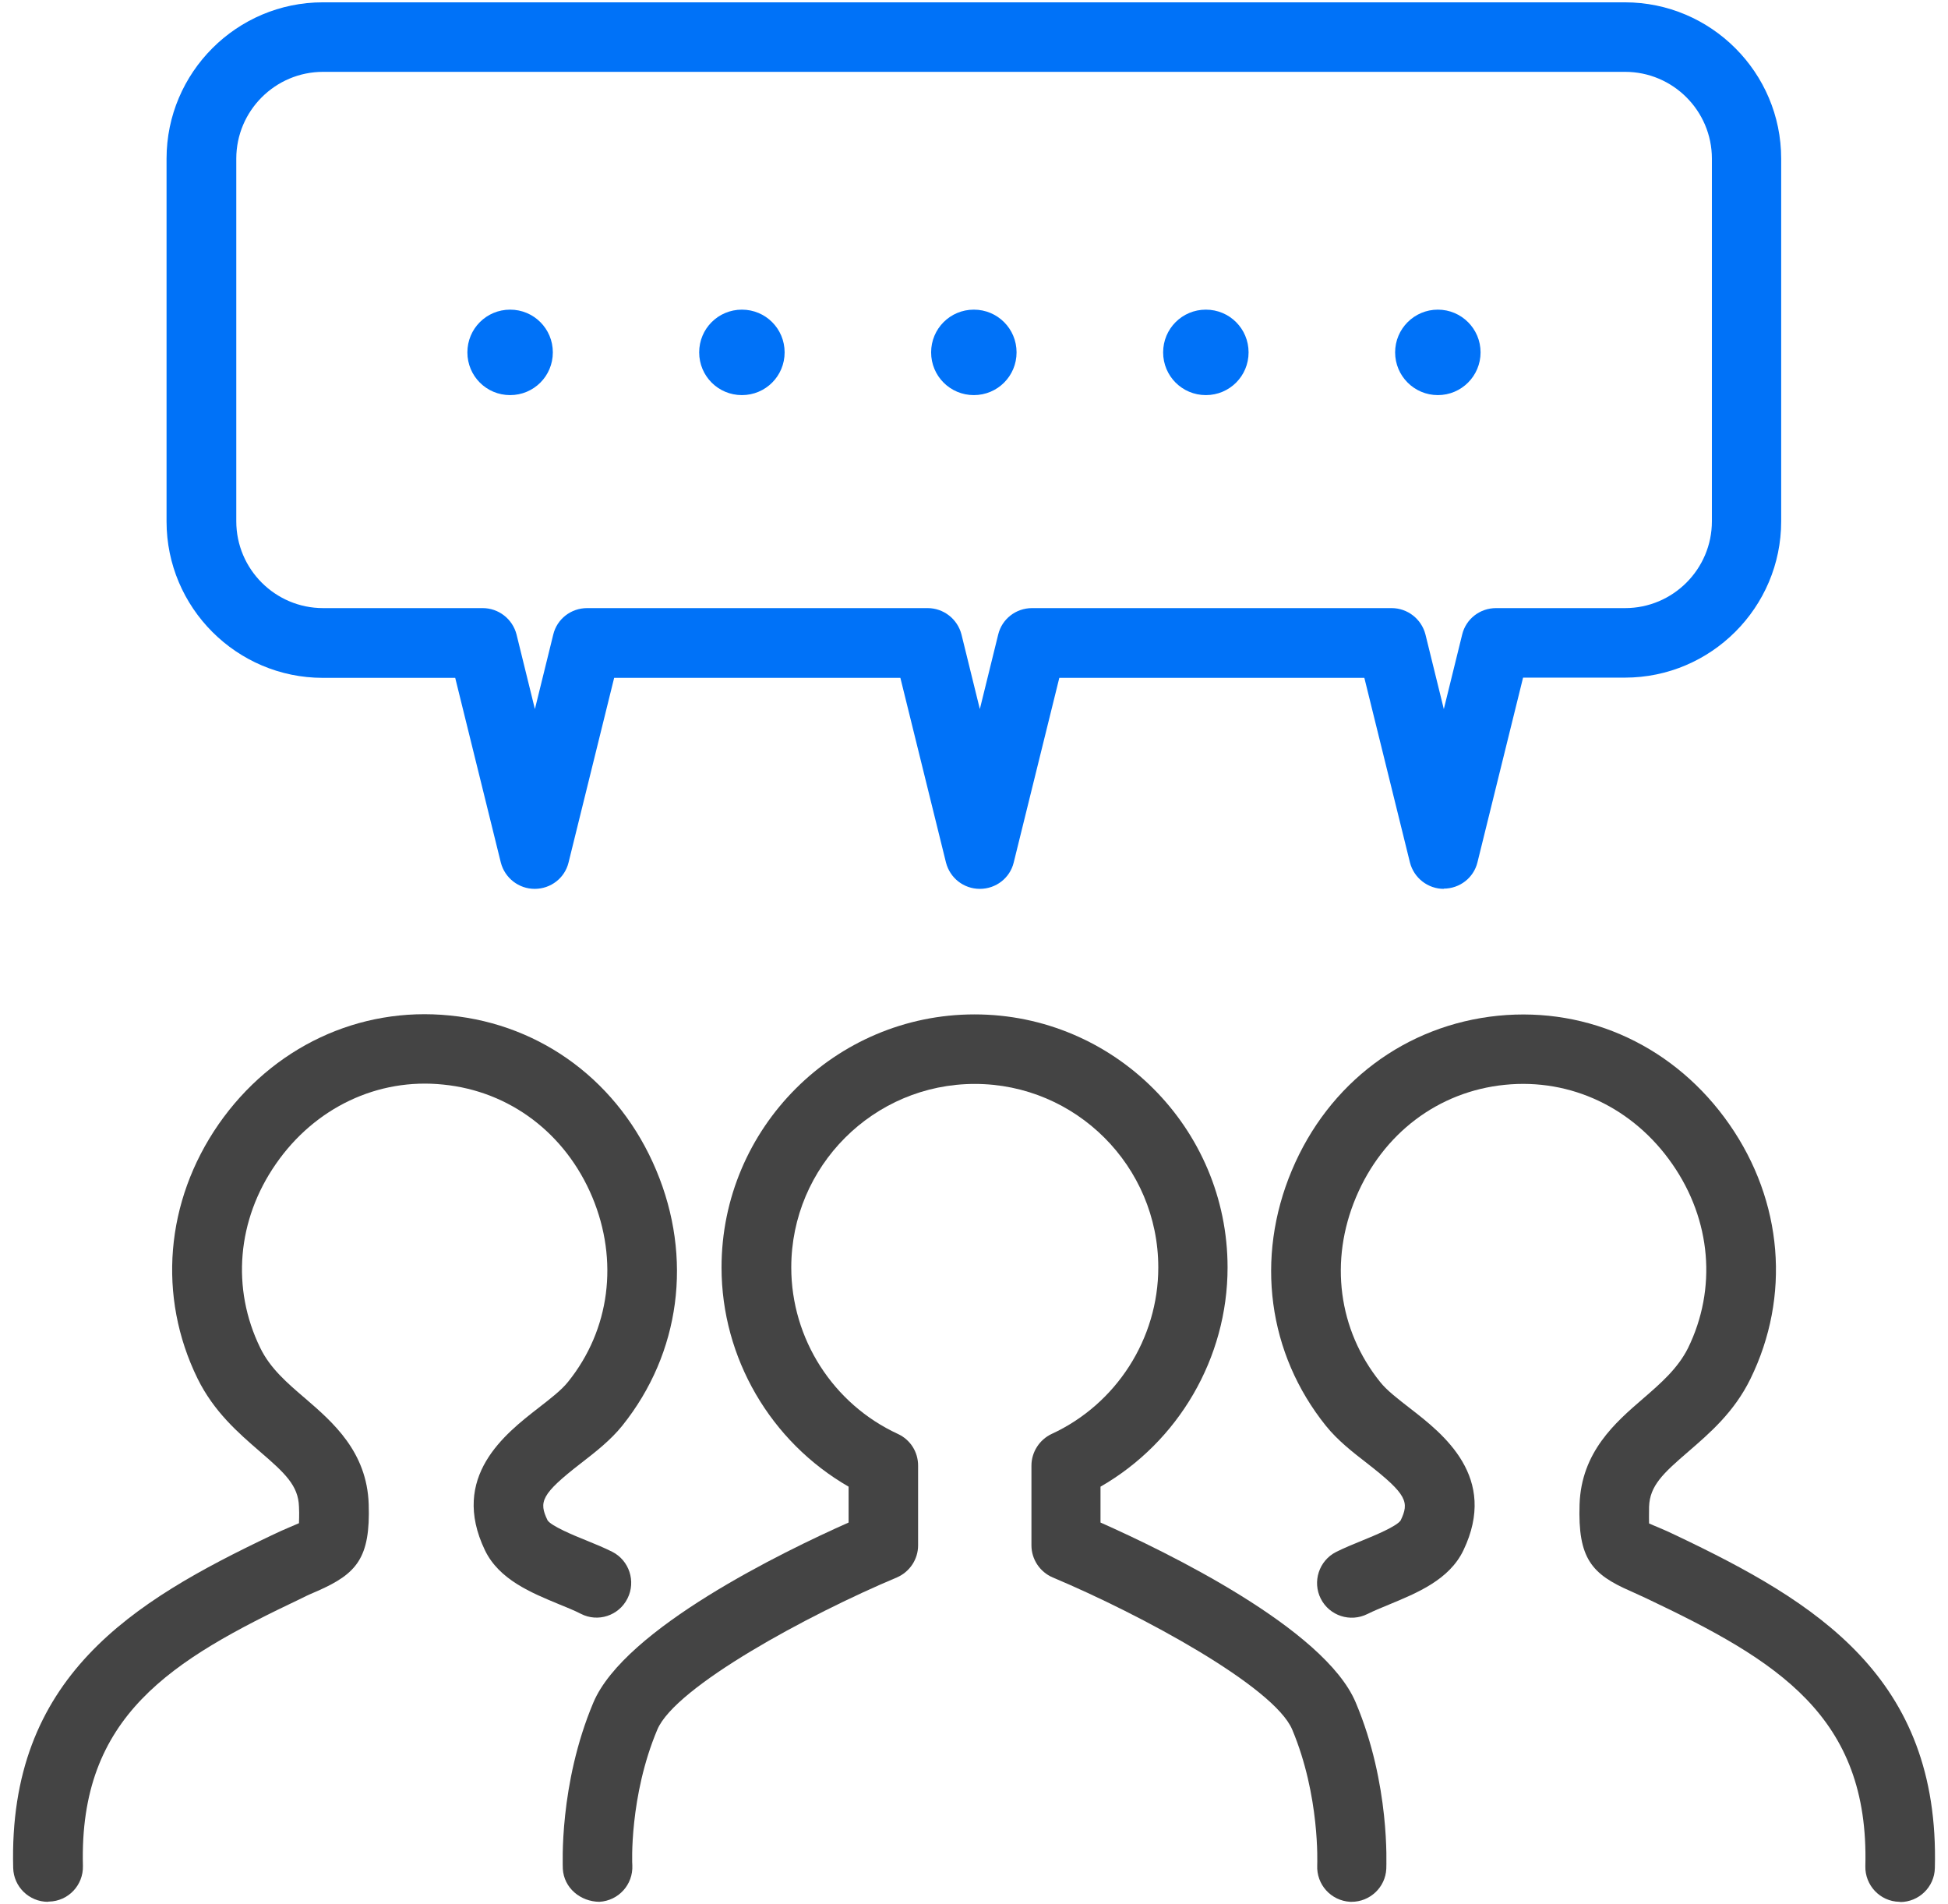
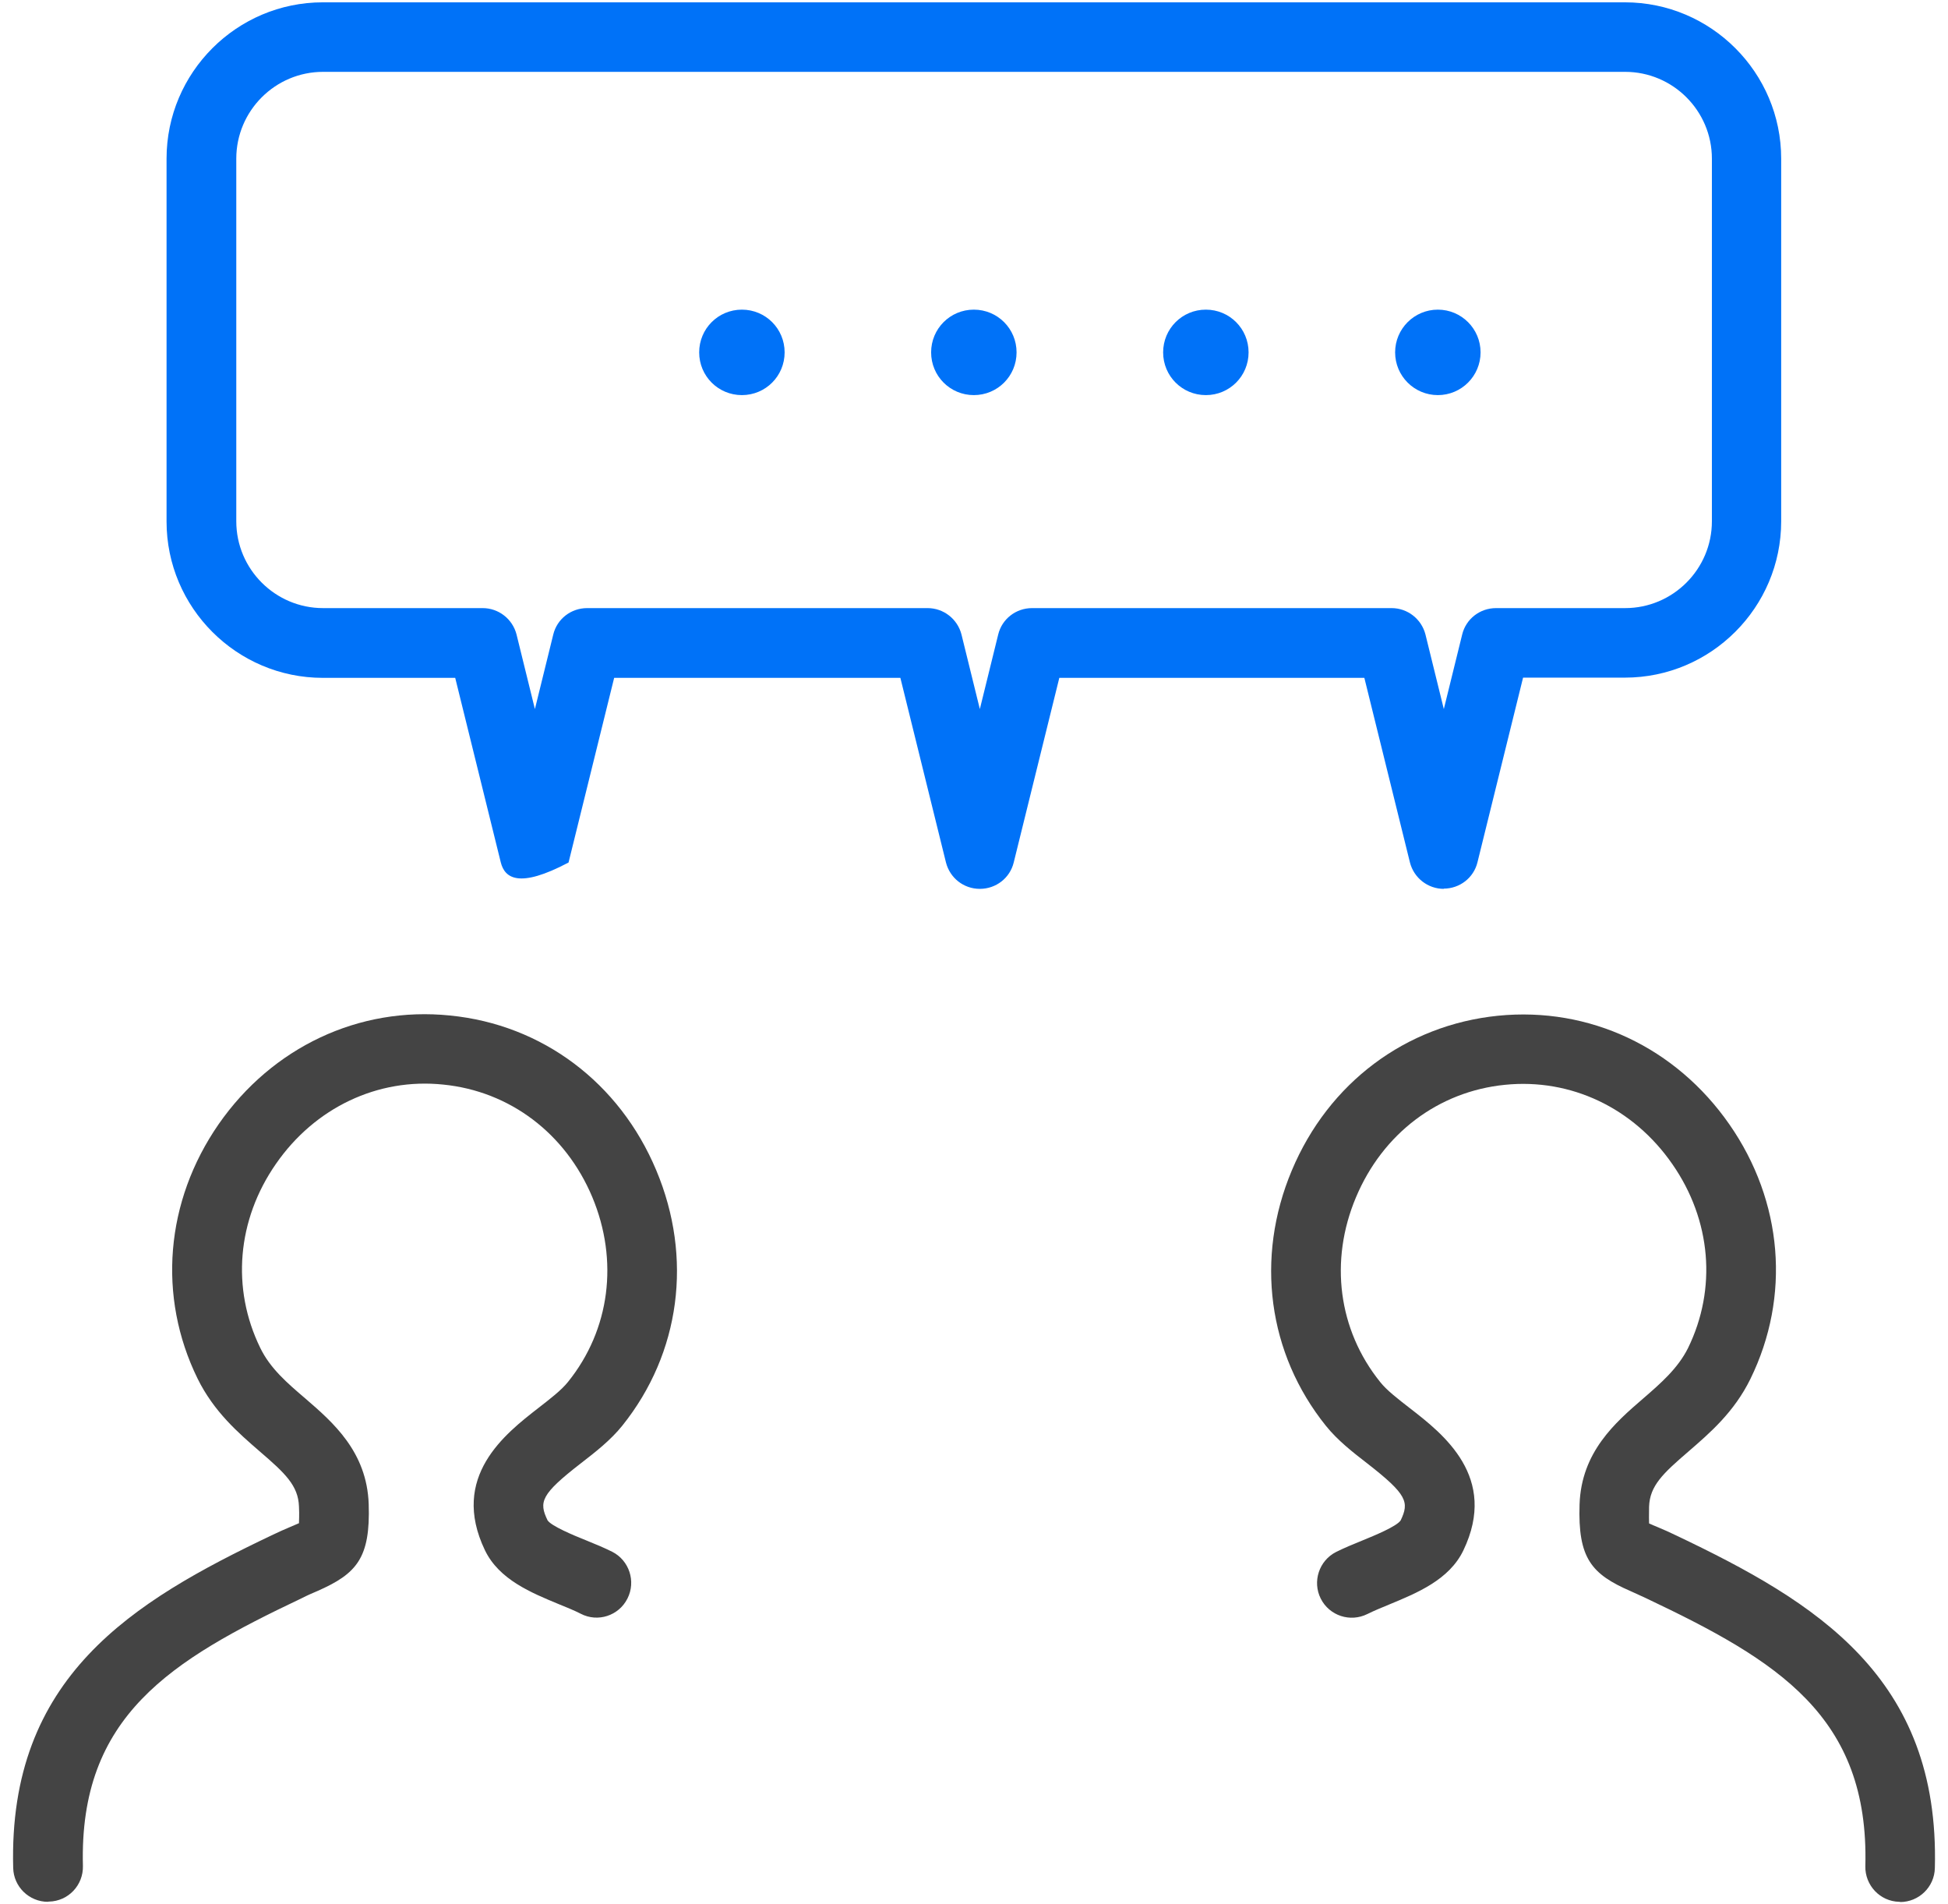
<svg xmlns="http://www.w3.org/2000/svg" width="88" height="86" viewBox="0 0 88 86" fill="none">
  <g clip-path="url(#clip0_612_847)">
-     <path d="M61.075 85.895C61.075 85.895 61.015 85.895 60.995 85.895C60.125 85.845 59.465 85.115 59.505 84.245C59.505 84.175 59.635 81.115 58.375 78.115C57.555 76.175 51.555 72.925 47.555 71.245C46.975 70.995 46.595 70.425 46.595 69.795V66.195C46.595 65.585 46.955 65.025 47.505 64.765C50.435 63.415 52.325 60.455 52.325 57.245C52.325 52.675 48.605 48.955 44.035 48.955C39.465 48.955 35.745 52.675 35.745 57.245C35.745 60.465 37.635 63.415 40.565 64.765C41.125 65.025 41.475 65.575 41.475 66.195V69.795C41.475 70.425 41.095 70.995 40.515 71.245C36.515 72.925 30.515 76.175 29.695 78.115C28.425 81.125 28.555 84.205 28.565 84.245C28.605 85.115 27.945 85.845 27.075 85.895C26.225 85.885 25.475 85.275 25.425 84.405C25.425 84.255 25.245 80.595 26.805 76.895C28.215 73.555 35.385 70.075 38.335 68.765V67.145C34.815 65.115 32.595 61.335 32.595 57.245C32.595 50.945 37.725 45.815 44.025 45.815C50.325 45.815 55.455 50.945 55.455 57.245C55.455 61.335 53.235 65.125 49.715 67.145V68.765C52.665 70.075 59.845 73.555 61.245 76.895C62.805 80.585 62.625 84.245 62.625 84.405C62.585 85.245 61.885 85.895 61.055 85.895H61.075Z" fill="#444444" />
    <path d="M2.166 85.895C1.316 85.895 0.616 85.215 0.596 84.365C0.366 75.735 5.986 72.335 12.266 69.345C12.576 69.195 12.846 69.075 13.086 68.975C13.246 68.905 13.396 68.845 13.506 68.795C13.506 68.665 13.526 68.435 13.506 68.045C13.476 67.095 12.876 66.535 11.736 65.555C10.766 64.715 9.666 63.765 8.926 62.265C7.106 58.555 7.466 54.255 9.876 50.775C12.296 47.295 16.216 45.445 20.326 45.865C24.496 46.275 27.986 48.895 29.646 52.855C31.306 56.805 30.736 61.115 28.116 64.385C27.586 65.045 26.906 65.575 26.246 66.085C24.426 67.495 24.336 67.835 24.736 68.665C24.906 68.925 25.916 69.345 26.466 69.565C26.886 69.735 27.296 69.905 27.656 70.085C28.426 70.475 28.736 71.425 28.346 72.195C27.956 72.975 27.006 73.285 26.236 72.885C25.946 72.735 25.616 72.605 25.276 72.465C23.996 71.935 22.546 71.345 21.906 70.015C20.316 66.695 22.826 64.755 24.316 63.595C24.856 63.175 25.366 62.785 25.666 62.405C27.556 60.055 27.956 56.935 26.756 54.065C25.546 51.185 23.026 49.285 20.026 48.985C17.066 48.675 14.226 50.025 12.466 52.565C10.706 55.095 10.446 58.195 11.756 60.875C12.206 61.805 12.976 62.465 13.796 63.165C15.036 64.235 16.576 65.565 16.656 67.935C16.736 70.365 16.116 71.075 14.346 71.855C14.136 71.945 13.896 72.045 13.626 72.185C7.726 74.985 3.566 77.495 3.746 84.275C3.766 85.145 3.086 85.865 2.216 85.885H2.176L2.166 85.895Z" fill="#444444" />
    <path d="M85.836 85.895H85.796C84.926 85.875 84.246 85.145 84.266 84.285C84.446 77.505 80.286 74.995 74.386 72.195C74.116 72.065 73.876 71.965 73.666 71.865C71.896 71.095 71.276 70.385 71.356 67.945C71.436 65.575 72.976 64.245 74.216 63.175C75.026 62.475 75.796 61.805 76.256 60.885C77.566 58.205 77.306 55.105 75.546 52.575C73.786 50.035 70.956 48.695 67.986 48.995C64.976 49.295 62.466 51.195 61.256 54.075C60.046 56.945 60.456 60.065 62.346 62.415C62.646 62.795 63.156 63.185 63.696 63.605C65.196 64.765 67.696 66.715 66.106 70.025C65.466 71.355 64.016 71.945 62.736 72.475C62.396 72.615 62.056 72.755 61.776 72.895C60.996 73.285 60.056 72.975 59.666 72.205C59.276 71.435 59.586 70.485 60.356 70.095C60.716 69.915 61.126 69.745 61.546 69.575C62.086 69.355 63.106 68.935 63.276 68.665C63.666 67.845 63.576 67.505 61.766 66.095C61.106 65.585 60.426 65.055 59.896 64.395C57.276 61.135 56.696 56.815 58.356 52.865C60.016 48.905 63.506 46.295 67.676 45.875C71.806 45.465 75.706 47.305 78.126 50.785C80.546 54.265 80.896 58.555 79.076 62.275C78.336 63.785 77.236 64.725 76.266 65.565C75.126 66.545 74.526 67.105 74.496 68.055C74.486 68.445 74.496 68.675 74.496 68.805C74.616 68.865 74.756 68.915 74.916 68.985C75.156 69.085 75.426 69.205 75.736 69.355C82.016 72.345 87.636 75.735 87.406 84.375C87.386 85.225 86.686 85.905 85.836 85.905V85.895Z" fill="#444444" />
-     <path d="M65.224 40.145C64.504 40.145 63.874 39.655 63.694 38.955L61.634 30.615H47.854L45.794 38.955C45.624 39.655 44.994 40.145 44.264 40.145C43.534 40.145 42.914 39.655 42.734 38.955L40.674 30.615H27.744L25.684 38.955C25.514 39.655 24.884 40.145 24.154 40.145C23.434 40.145 22.804 39.655 22.624 38.955L20.564 30.615H14.584C10.694 30.615 7.524 27.445 7.524 23.555V7.165C7.524 3.275 10.694 0.105 14.584 0.105H73.404C77.294 0.105 80.464 3.275 80.464 7.165V23.545C80.464 27.435 77.294 30.605 73.404 30.605H68.804L66.744 38.945C66.574 39.645 65.944 40.135 65.214 40.135L65.224 40.145ZM26.514 27.465H41.904C42.624 27.465 43.254 27.955 43.434 28.655L44.264 32.025L45.094 28.655C45.264 27.955 45.894 27.465 46.624 27.465H62.864C63.584 27.465 64.214 27.955 64.394 28.655L65.224 32.025L66.054 28.655C66.224 27.955 66.854 27.465 67.584 27.465H73.414C75.574 27.465 77.334 25.705 77.334 23.545V7.165C77.334 5.005 75.574 3.245 73.414 3.245H14.594C12.434 3.245 10.674 5.005 10.674 7.165V23.545C10.674 25.705 12.434 27.465 14.594 27.465H21.804C22.524 27.465 23.154 27.955 23.334 28.655L24.164 32.025L24.994 28.655C25.164 27.955 25.794 27.465 26.524 27.465H26.514Z" fill="#0072F8" />
-     <path d="M24.974 15.915C24.974 16.985 24.114 17.845 23.044 17.845C21.974 17.845 21.114 16.985 21.114 15.915C21.114 14.845 21.974 13.985 23.044 13.985C24.114 13.985 24.974 14.845 24.974 15.915Z" fill="#0072F8" />
+     <path d="M65.224 40.145C64.504 40.145 63.874 39.655 63.694 38.955L61.634 30.615H47.854L45.794 38.955C45.624 39.655 44.994 40.145 44.264 40.145C43.534 40.145 42.914 39.655 42.734 38.955L40.674 30.615H27.744L25.684 38.955C23.434 40.145 22.804 39.655 22.624 38.955L20.564 30.615H14.584C10.694 30.615 7.524 27.445 7.524 23.555V7.165C7.524 3.275 10.694 0.105 14.584 0.105H73.404C77.294 0.105 80.464 3.275 80.464 7.165V23.545C80.464 27.435 77.294 30.605 73.404 30.605H68.804L66.744 38.945C66.574 39.645 65.944 40.135 65.214 40.135L65.224 40.145ZM26.514 27.465H41.904C42.624 27.465 43.254 27.955 43.434 28.655L44.264 32.025L45.094 28.655C45.264 27.955 45.894 27.465 46.624 27.465H62.864C63.584 27.465 64.214 27.955 64.394 28.655L65.224 32.025L66.054 28.655C66.224 27.955 66.854 27.465 67.584 27.465H73.414C75.574 27.465 77.334 25.705 77.334 23.545V7.165C77.334 5.005 75.574 3.245 73.414 3.245H14.594C12.434 3.245 10.674 5.005 10.674 7.165V23.545C10.674 25.705 12.434 27.465 14.594 27.465H21.804C22.524 27.465 23.154 27.955 23.334 28.655L24.164 32.025L24.994 28.655C25.164 27.955 25.794 27.465 26.524 27.465H26.514Z" fill="#0072F8" />
    <path d="M35.445 15.915C35.445 16.985 34.585 17.845 33.515 17.845C32.445 17.845 31.585 16.985 31.585 15.915C31.585 14.845 32.445 13.985 33.515 13.985C34.585 13.985 35.445 14.845 35.445 15.915Z" fill="#0072F8" />
    <path d="M45.923 15.915C45.923 16.985 45.063 17.845 43.993 17.845C42.923 17.845 42.063 16.985 42.063 15.915C42.063 14.845 42.923 13.985 43.993 13.985C45.063 13.985 45.923 14.845 45.923 15.915Z" fill="#0072F8" />
    <path d="M56.404 15.915C56.404 16.985 55.544 17.845 54.474 17.845C53.404 17.845 52.544 16.985 52.544 15.915C52.544 14.845 53.404 13.985 54.474 13.985C55.544 13.985 56.404 14.845 56.404 15.915Z" fill="#0072F8" />
    <path d="M64.954 17.845C66.02 17.845 66.884 16.981 66.884 15.915C66.884 14.849 66.02 13.985 64.954 13.985C63.888 13.985 63.024 14.849 63.024 15.915C63.024 16.981 63.888 17.845 64.954 17.845Z" fill="#0072F8" />
  </g>
  <defs>
    <clipPath id="clip0_612_847">
      <rect width="86.83" height="85.79" fill="white" transform="translate(0.585 0.105)" />
    </clipPath>
  </defs>
</svg>